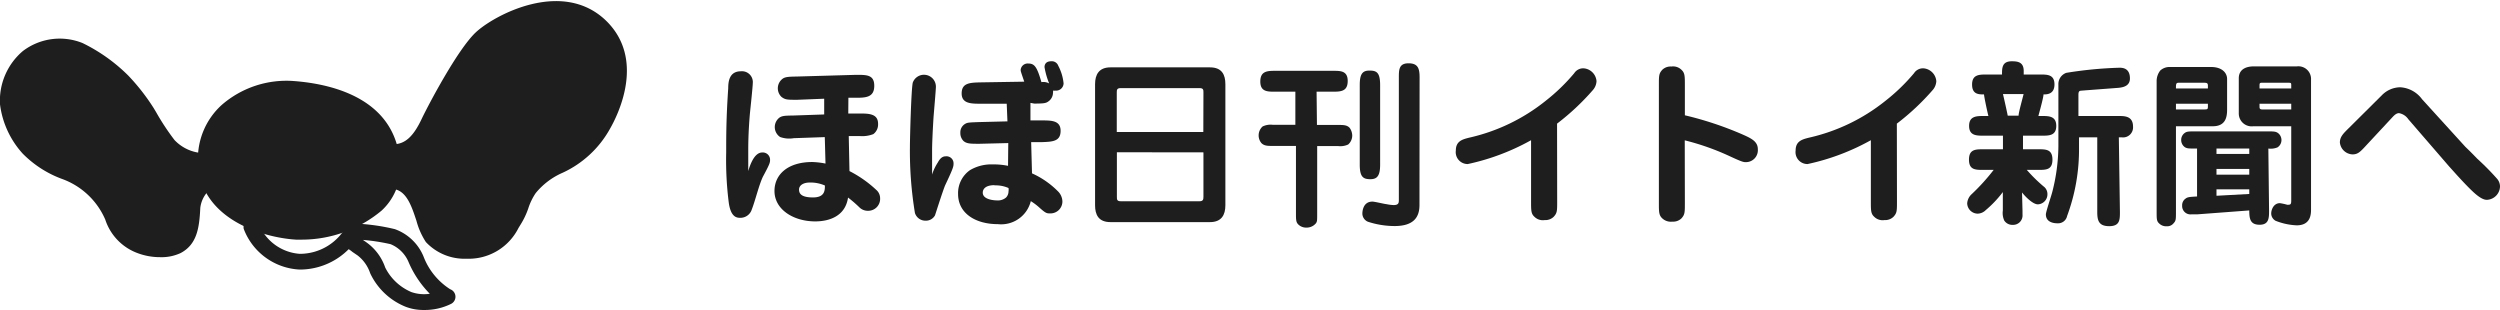
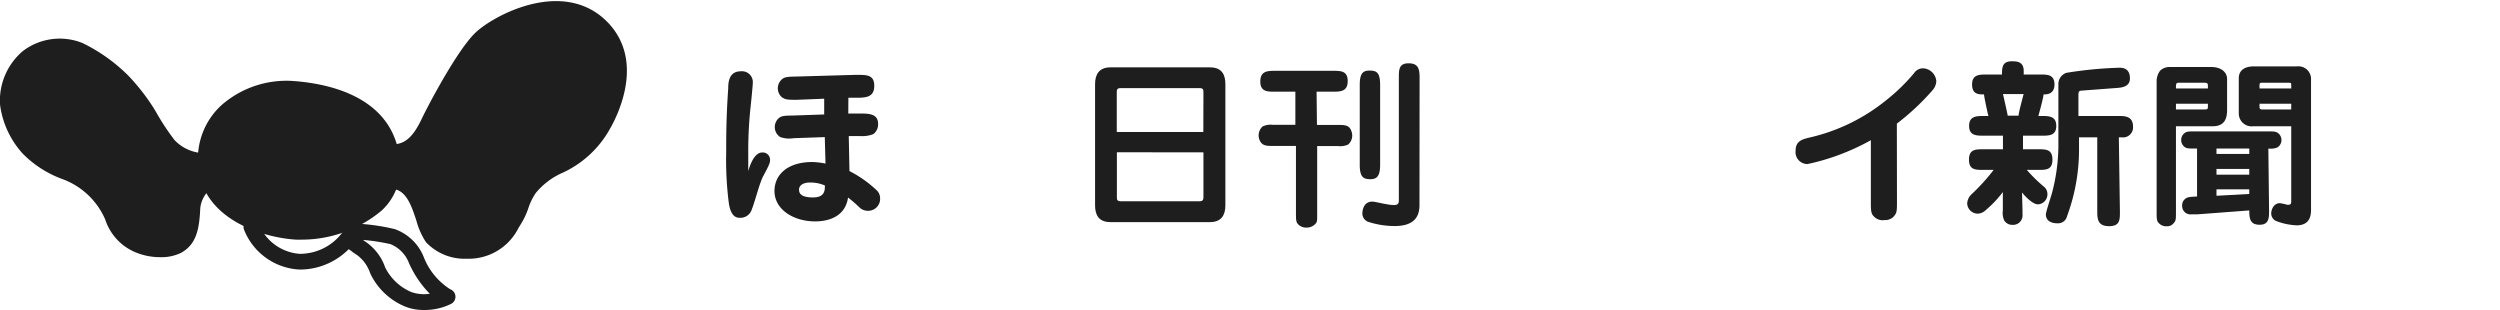
<svg xmlns="http://www.w3.org/2000/svg" viewBox="0 0 209.69 26.02">
  <title>アセット 6</title>
  <g id="96eb84e2-9719-4e99-aef1-65bc0afe790e" data-name="レイヤー 2">
    <g id="79c5aeb3-e938-413c-a977-7a5992225fb4" data-name="デザイン">
-       <path d="M24.61,7.15c3.55.27,8.34,1.69,8.52,6.78.17,4.5-5.63,5.92-8.27,5.76S17,18.08,17,13.38,21.4,6.91,24.61,7.15Z" style="fill:#1e1e1e" />
+       <path d="M24.61,7.15c3.55.27,8.34,1.69,8.52,6.78.17,4.5-5.63,5.92-8.27,5.76S17,18.08,17,13.38,21.4,6.91,24.61,7.15" style="fill:#1e1e1e" />
      <path d="M25.26,20.1l-.43,0c-2.85-.17-8.23-1.79-8.23-6.7a6.08,6.08,0,0,1,2-4.6,8.27,8.27,0,0,1,6.08-2h0c3.24.25,8.69,1.51,8.89,7.16A4.84,4.84,0,0,1,32,17.67,10.46,10.46,0,0,1,25.26,20.1ZM24.05,7.53A7.52,7.52,0,0,0,19.1,9.36a5.27,5.27,0,0,0-1.71,4c0,4.31,4.9,5.75,7.49,5.91a9.64,9.64,0,0,0,6.57-2.19,4.07,4.07,0,0,0,1.29-3.16c-.18-5-5.19-6.16-8.16-6.39A4.61,4.61,0,0,0,24.05,7.53Z" style="fill:#1e1e1e" />
      <path d="M32.94,12.43c1.41,0,2.22-1.23,2.76-2.38s2.95-5.74,4.43-7.11,7-4.39,10.43-.93c2.84,2.85,1.15,6.86.17,8.58-2,3.55-4.62,3.18-6.18,5.3-.6.83-.71,1.81-1.26,2.63s-1.36,2.78-4.15,2.78A4,4,0,0,1,36,20.05c-.87-1.07-1-4.3-3-4.59" style="fill:#1e1e1e" />
      <path d="M39.14,21.7a4.44,4.44,0,0,1-3.42-1.4,6.14,6.14,0,0,1-.79-1.78C34.52,17.28,34.1,16,33,15.85a.4.4,0,0,1,.12-.79c1.56.23,2.1,1.88,2.54,3.21a5.66,5.66,0,0,0,.66,1.52,3.62,3.62,0,0,0,2.8,1.11,3.87,3.87,0,0,0,3.61-2.26A3.37,3.37,0,0,1,43,18.3a5.2,5.2,0,0,0,.54-1.17,5.92,5.92,0,0,1,.73-1.47,6.88,6.88,0,0,1,2.52-1.95,7.83,7.83,0,0,0,3.63-3.32c.87-1.53,2.61-5.38-.1-8.1-3.22-3.21-8.44-.39-9.88,1s-3.65,5.55-4.34,7c-.53,1.12-1.43,2.61-3.12,2.61a.4.4,0,0,1,0-.8c1,0,1.7-.66,2.4-2.15.56-1.17,3-5.8,4.52-7.23s7.32-4.58,11-.92c3.19,3.2,1,7.74.23,9.06a8.69,8.69,0,0,1-3.94,3.63,6,6,0,0,0-2.26,1.71,5.06,5.06,0,0,0-.62,1.28,6.42,6.42,0,0,1-.63,1.33l-.19.31A4.67,4.67,0,0,1,39.14,21.7Z" style="fill:#1e1e1e" />
      <path d="M16.87,13.23A3.83,3.83,0,0,1,14.29,12a23.36,23.36,0,0,1-1.78-2.74,17.65,17.65,0,0,0-2.08-2.65A13.78,13.78,0,0,0,6.72,4a4.72,4.72,0,0,0-4.56.62A5.05,5.05,0,0,0,.41,8.72a7.14,7.14,0,0,0,1.78,3.89,8.71,8.71,0,0,0,3.14,2A6.55,6.55,0,0,1,9.21,18.3,4.37,4.37,0,0,0,15,20.84c1.21-.63,1.37-1.91,1.44-3.47a2.78,2.78,0,0,1,.9-1.77" style="fill:#1e1e1e" />
      <path d="M13.41,21.57a5.31,5.31,0,0,1-1.95-.37,4.47,4.47,0,0,1-2.63-2.78A6.26,6.26,0,0,0,5.18,15,9,9,0,0,1,1.9,12.88,7.54,7.54,0,0,1,0,8.75,5.45,5.45,0,0,1,1.92,4.28a5.11,5.11,0,0,1,5-.67,14.28,14.28,0,0,1,3.83,2.72,17.56,17.56,0,0,1,2.13,2.72l.21.35a20.15,20.15,0,0,0,1.55,2.35,3.53,3.53,0,0,0,2.33,1.09.4.4,0,0,1,.34.45.42.42,0,0,1-.46.34A4.19,4.19,0,0,1,14,12.25,22.41,22.41,0,0,1,12.36,9.8l-.2-.33a16.77,16.77,0,0,0-2-2.59A13.37,13.37,0,0,0,6.56,4.35a4.27,4.27,0,0,0-4.16.57A4.66,4.66,0,0,0,.81,8.69a6.73,6.73,0,0,0,1.68,3.66,8.21,8.21,0,0,0,3,1.86,7.06,7.06,0,0,1,4.12,4,3.63,3.63,0,0,0,2.17,2.28,3.9,3.9,0,0,0,3,0c1-.54,1.16-1.69,1.24-3.14a3.12,3.12,0,0,1,1-2,.4.4,0,1,1,.55.58,2.43,2.43,0,0,0-.77,1.5c-.08,1.65-.26,3.07-1.66,3.8A3.81,3.81,0,0,1,13.41,21.57Z" style="fill:#1e1e1e" />
      <path d="M25.14,22.61a5.29,5.29,0,0,1-4.7-3.42.67.67,0,0,1,1.27-.4,4,4,0,0,0,3.43,2.5,4.45,4.45,0,0,0,4-2.48.67.67,0,0,1,.87-.36.65.65,0,0,1,.35.87A5.78,5.78,0,0,1,25.14,22.61Z" style="fill:#1e1e1e" />
      <path d="M35.56,26a4.17,4.17,0,0,1-1.51-.26,5.58,5.58,0,0,1-3-2.82A3.15,3.15,0,0,0,30,21.43l-.44-.3a2.76,2.76,0,0,0-.53-.35.66.66,0,0,1-.42-.84.72.72,0,0,1,.66-.45v-.06a.66.66,0,0,1,.66-.67,17,17,0,0,1,3.19.46,4.09,4.09,0,0,1,2.41,2.31,5.62,5.62,0,0,0,2.23,2.73.67.67,0,0,1,.09,1.22A5,5,0,0,1,35.56,26Zm-5.15-5.9.3.21a4.3,4.3,0,0,1,1.6,2.13,4.35,4.35,0,0,0,2.2,2.06,3.27,3.27,0,0,0,1.54.14,8.63,8.63,0,0,1-1.76-2.61,2.79,2.79,0,0,0-1.53-1.55A16.72,16.72,0,0,0,30.41,20.12Z" style="fill:#1e1e1e" />
      <path d="M63.93,12.79a.61.61,0,0,1,.66.59c0,.25,0,.33-.6,1.44-.34.72-.64,2-.93,2.74a1,1,0,0,1-.94.71c-.29,0-.83,0-1-1.32a28.35,28.35,0,0,1-.21-4.16c0-1.38,0-2.88.17-5.38,0-.57.09-1.43,1.06-1.43a.91.91,0,0,1,1,1c0,.26-.2,2.15-.24,2.54-.14,1.63-.14,2.71-.14,3.15,0,.63,0,1.2,0,1.68C62.93,13.77,63.29,12.79,63.93,12.79Zm7.22-3.27.88,0c.84,0,1.64,0,1.62.9a1,1,0,0,1-.4.83,2.57,2.57,0,0,1-1.16.16l-.9,0,.06,2.94a9.77,9.77,0,0,1,2.25,1.58.92.92,0,0,1,.32.69,1,1,0,0,1-1,1.06,1,1,0,0,1-.75-.3,10.05,10.05,0,0,0-.94-.81c-.23,1.59-1.62,2-2.75,2-1.83,0-3.42-1-3.42-2.55,0-1.37,1.1-2.43,3.17-2.43a6.49,6.49,0,0,1,1.11.13l-.06-2.22-2.6.09a2.26,2.26,0,0,1-1.15-.1,1,1,0,0,1-.06-1.62c.24-.17.54-.17,1.15-.18l2.61-.09,0-1.32-2.26.09c-.83,0-1,0-1.32-.24a1,1,0,0,1,.1-1.53c.21-.15.5-.17,1.16-.18l4.89-.14c.93,0,1.63-.06,1.63.92s-.73,1-1.57,1l-.6,0Zm-3.23,5.79c-.58,0-.9.26-.9.59s.18.66,1.17.66,1-.59,1-1A3,3,0,0,0,67.92,15.31Z" style="fill:#1e1e1e" />
-       <path d="M78.66,13.63c.24-.45.47-.52.69-.52a.59.59,0,0,1,.63.58c0,.27,0,.36-.69,1.82-.18.39-.85,2.52-.87,2.56a.87.87,0,0,1-.79.44.92.92,0,0,1-.89-.65,32,32,0,0,1-.42-5.49c0-.81.11-4.92.24-5.44a1,1,0,0,1,1.94.34c0,.24-.17,2.18-.2,2.58-.09,1.44-.12,2.39-.12,2.73s0,1.77,0,2.06A4.13,4.13,0,0,1,78.66,13.63Zm7.77-5,0,1.47.93,0c.82,0,1.6,0,1.6.87s-.63.92-1.54.95l-.93,0,.07,2.62a7.23,7.23,0,0,1,2.16,1.49,1.24,1.24,0,0,1,.39.87,1,1,0,0,1-1,1c-.33,0-.39,0-1-.55a5.13,5.13,0,0,0-.65-.48,2.56,2.56,0,0,1-2.77,1.93c-1.86,0-3.33-.9-3.33-2.53a2.35,2.35,0,0,1,1-2,3.52,3.52,0,0,1,1.93-.48,5.89,5.89,0,0,1,1.26.12L84.57,12l-2.41.06c-.74,0-1.07,0-1.34-.23a.93.93,0,0,1-.27-.69.82.82,0,0,1,.42-.76c.18-.11.38-.11,1.13-.14l2.4-.06L84.44,8.7l-2.19,0c-.78,0-1.59,0-1.59-.86s.64-.91,1.56-.93l3.69-.06c-.3-.88-.3-.88-.3-1a.59.59,0,0,1,.66-.52c.51,0,.72.31,1.08,1.56A1,1,0,0,1,88,7a6.41,6.41,0,0,1-.39-1.37c0-.27.16-.49.55-.49a.57.57,0,0,1,.6.37A4,4,0,0,1,89.21,7a.63.63,0,0,1-.69.6.85.85,0,0,1-.2,0,.47.47,0,0,1,0,.19.9.9,0,0,1-.42.74c-.21.15-.48.15-1.14.16Zm-3,6.9c-.88,0-1,.42-1,.63,0,.65,1.17.65,1.2.65a1.05,1.05,0,0,0,.75-.24.74.74,0,0,0,.21-.51.87.87,0,0,0,0-.29A2.65,2.65,0,0,0,83.4,15.55Z" style="fill:#1e1e1e" />
      <path d="M101.49,5.65c1,0,1.29.62,1.29,1.41V17.22c0,.81-.33,1.41-1.29,1.41H93.14c-1,0-1.29-.62-1.29-1.41V7.06c0-.81.33-1.41,1.29-1.41Zm-.55,2.12c0-.23,0-.38-.33-.38H94c-.32,0-.33.15-.33.38v3.3h7.26Zm-7.26,5v3.73c0,.23,0,.38.33.38h6.6c.3,0,.33-.15.33-.38V12.78Z" style="fill:#1e1e1e" />
      <path d="M110.46,10.48h1.74c.48,0,.77,0,1,.24a1.13,1.13,0,0,1,.22.65,1,1,0,0,1-.34.75,1.57,1.57,0,0,1-.86.13h-1.74v5.6c0,.66,0,.72-.1.87a1,1,0,0,1-.8.37.93.93,0,0,1-.67-.25c-.21-.2-.21-.39-.21-1v-5.6H106.8c-.48,0-.76,0-1-.24a1,1,0,0,1-.23-.64,1,1,0,0,1,.33-.75,1.52,1.52,0,0,1,.87-.14h1.88V7.69h-1.74c-.6,0-1.2,0-1.2-.85s.55-.9,1.2-.9h4.93c.6,0,1.2,0,1.2.85s-.54.9-1.2.9h-1.41Zm5.3,3.33c0,.9-.23,1.22-.81,1.22s-.9-.15-.9-1.22V7.14c0-.92.22-1.22.81-1.22s.9.14.9,1.22Zm3.3,3.39c0,1-.47,1.76-2.09,1.76a7.25,7.25,0,0,1-2.23-.36.75.75,0,0,1-.47-.69c0-.06,0-1,.84-1,.2,0,1,.2,1.16.21a3.48,3.48,0,0,0,.63.08c.43,0,.43-.21.43-.45V6.51c0-.65,0-1.2.81-1.2s.93.45.93,1.2Z" style="fill:#1e1e1e" />
-       <path d="M130.61,16.86c0,.84,0,1-.29,1.32a1,1,0,0,1-.76.28,1,1,0,0,1-.86-.28c-.28-.26-.28-.51-.28-1.32v-5.1a19.08,19.08,0,0,1-5.31,2,1,1,0,0,1-1-1.14c0-.78.55-.93,1.11-1.07a15.78,15.78,0,0,0,6.42-3.09,15.94,15.94,0,0,0,2.4-2.32.9.9,0,0,1,.78-.41,1.17,1.17,0,0,1,1.09,1.08,1.22,1.22,0,0,1-.31.75,20.26,20.26,0,0,1-3,2.81Z" style="fill:#1e1e1e" />
-       <path d="M141.32,17c0,.82,0,1-.29,1.32a1,1,0,0,1-.76.27,1.05,1.05,0,0,1-.84-.27c-.29-.27-.29-.53-.29-1.32V7.17c0-.83,0-1,.29-1.32a1,1,0,0,1,.76-.27,1,1,0,0,1,.84.27c.29.27.29.52.29,1.32v2.5a28.61,28.61,0,0,1,4.84,1.61c.77.34,1.28.6,1.28,1.24a1,1,0,0,1-1,1.08c-.2,0-.29,0-1.47-.55a20.91,20.91,0,0,0-3.66-1.28Z" style="fill:#1e1e1e" />
      <path d="M159.11,16.86c0,.84,0,1-.29,1.32a1,1,0,0,1-.76.28,1,1,0,0,1-.86-.28c-.28-.26-.28-.51-.28-1.32v-5.1a19.08,19.08,0,0,1-5.31,2,1,1,0,0,1-1-1.14c0-.78.55-.93,1.11-1.07a15.78,15.78,0,0,0,6.42-3.09,15.94,15.94,0,0,0,2.4-2.32.9.9,0,0,1,.78-.41,1.17,1.17,0,0,1,1.09,1.08,1.22,1.22,0,0,1-.31.75,20.26,20.26,0,0,1-3,2.81Z" style="fill:#1e1e1e" />
      <path d="M169.64,17.7V18a.79.79,0,0,1-.83.86.8.8,0,0,1-.7-.36,1.52,1.52,0,0,1-.12-.84V16.11a9.18,9.18,0,0,1-1.43,1.51,1,1,0,0,1-.67.3.89.89,0,0,1-.89-.87,1.15,1.15,0,0,1,.36-.75,17,17,0,0,0,1.86-2.05h-.87c-.66,0-1.2,0-1.2-.86s.54-.87,1.2-.87H168V11.38h-1.64c-.57,0-1.2,0-1.2-.82s.63-.83,1.2-.83h.42c-.09-.34-.34-1.51-.37-1.81-.44,0-1,0-1-.83s.59-.84,1.2-.84h1.31c0-.55,0-1.11.82-1.11.47,0,1,.05,1,.81v.3h1.38c.6,0,1.2,0,1.2.83s-.63.84-.92.84c0,.22-.24,1.11-.43,1.81h.3c.57,0,1.2,0,1.2.83s-.63.82-1.2.82h-1.59v1.14h1.27c.65,0,1.2,0,1.2.87s-.55.86-1.2.86H170a12.84,12.84,0,0,0,1.4,1.38.79.79,0,0,1,.33.64.84.84,0,0,1-.8.87c-.43,0-1.08-.67-1.33-1Zm-.33-8c0-.28.37-1.56.42-1.81H168c.09.36.37,1.63.4,1.81Zm8.5,8.07c0,.66,0,1.2-.9,1.2s-1-.51-1-1.2V11.52h-1.53v.91a16,16,0,0,1-1,5.69.77.77,0,0,1-.78.61c-.17,0-1,0-1-.75,0-.22.48-1.62.55-1.93a15.92,15.92,0,0,0,.5-3.75V7.11a1,1,0,0,1,.66-1,33.4,33.4,0,0,1,4.48-.43c.57,0,.86.3.86.9s-.5.75-1,.79-3.08.23-3.12.24c-.2,0-.2.23-.2.35V9.73h3.38c.49,0,1.2,0,1.2.89a.84.84,0,0,1-.95.9h-.24Z" style="fill:#1e1e1e" />
      <path d="M182.51,17.74c0,.69,0,.77-.21,1a.69.69,0,0,1-.57.24.83.83,0,0,1-.63-.24c-.21-.19-.21-.37-.21-1V6.84a1.45,1.45,0,0,1,.3-.92,1.14,1.14,0,0,1,.82-.3h3.45c.92,0,1.34.5,1.34,1V9.18c0,.57-.08,1.41-1.2,1.41h-3.09Zm2.68-10.32V7.2c0-.23-.07-.26-.36-.26h-2.08c-.24,0-.24.11-.24.48Zm-2.68,1.76h2.28c.37,0,.4,0,.4-.26V8.7h-2.68Zm7.81,8.47c0,.62,0,1.2-.79,1.2s-.87-.49-.87-1.2l-4.38.33-.48,0a.7.7,0,0,1-.77-.73.67.67,0,0,1,.3-.6c.15-.12.35-.14.95-.17V12.46c-.72,0-.8,0-1-.1a.73.73,0,0,1-.33-.62.71.71,0,0,1,.33-.61c.16-.11.37-.11.87-.11h6c.61,0,.78,0,1,.21a.75.75,0,0,1,.21.51.73.73,0,0,1-.33.62,1.5,1.5,0,0,1-.77.1Zm-4.41-5.19v.45h2.75v-.45Zm0,1.71v.48h2.75v-.48Zm0,1.71v.54l2.75-.15v-.39ZM189,10.59a1.08,1.08,0,0,1-1.22-1.1V6.57c0-.9.86-1,1.22-1h3.64a1.06,1.06,0,0,1,1.2,1.11V17.55c0,.37,0,1.35-1.2,1.35a5.39,5.39,0,0,1-1.77-.38.71.71,0,0,1-.37-.61c0-.33.21-.87.73-.87a5,5,0,0,1,.6.13.29.29,0,0,0,.14,0c.21,0,.21-.15.21-.42V10.59Zm3.18-3.17V7.18c0-.24,0-.24-.33-.24h-2.15c-.18,0-.18.09-.18.26v.22Zm-2.66,1.52c0,.12,0,.24.23.24h2.43V8.7h-2.66Z" style="fill:#1e1e1e" />
-       <path d="M199.77,8a2.19,2.19,0,0,1,1.55-.68,2.44,2.44,0,0,1,1.83,1l3.64,4c.3.29.38.36,1,1A21.52,21.52,0,0,1,209.45,15a1,1,0,0,1,.24.65,1.15,1.15,0,0,1-1.08,1.11c-.15,0-.47,0-1.23-.72s-1.67-1.77-1.94-2.06L202,10a1.2,1.2,0,0,0-.78-.51c-.24,0-.43.21-.57.36l-2.13,2.29c-.55.6-.75.81-1.2.81a1.11,1.11,0,0,1-1.06-1c0-.48.3-.76.72-1.18Z" style="fill:#1e1e1e" />
    </g>
  </g>
</svg>